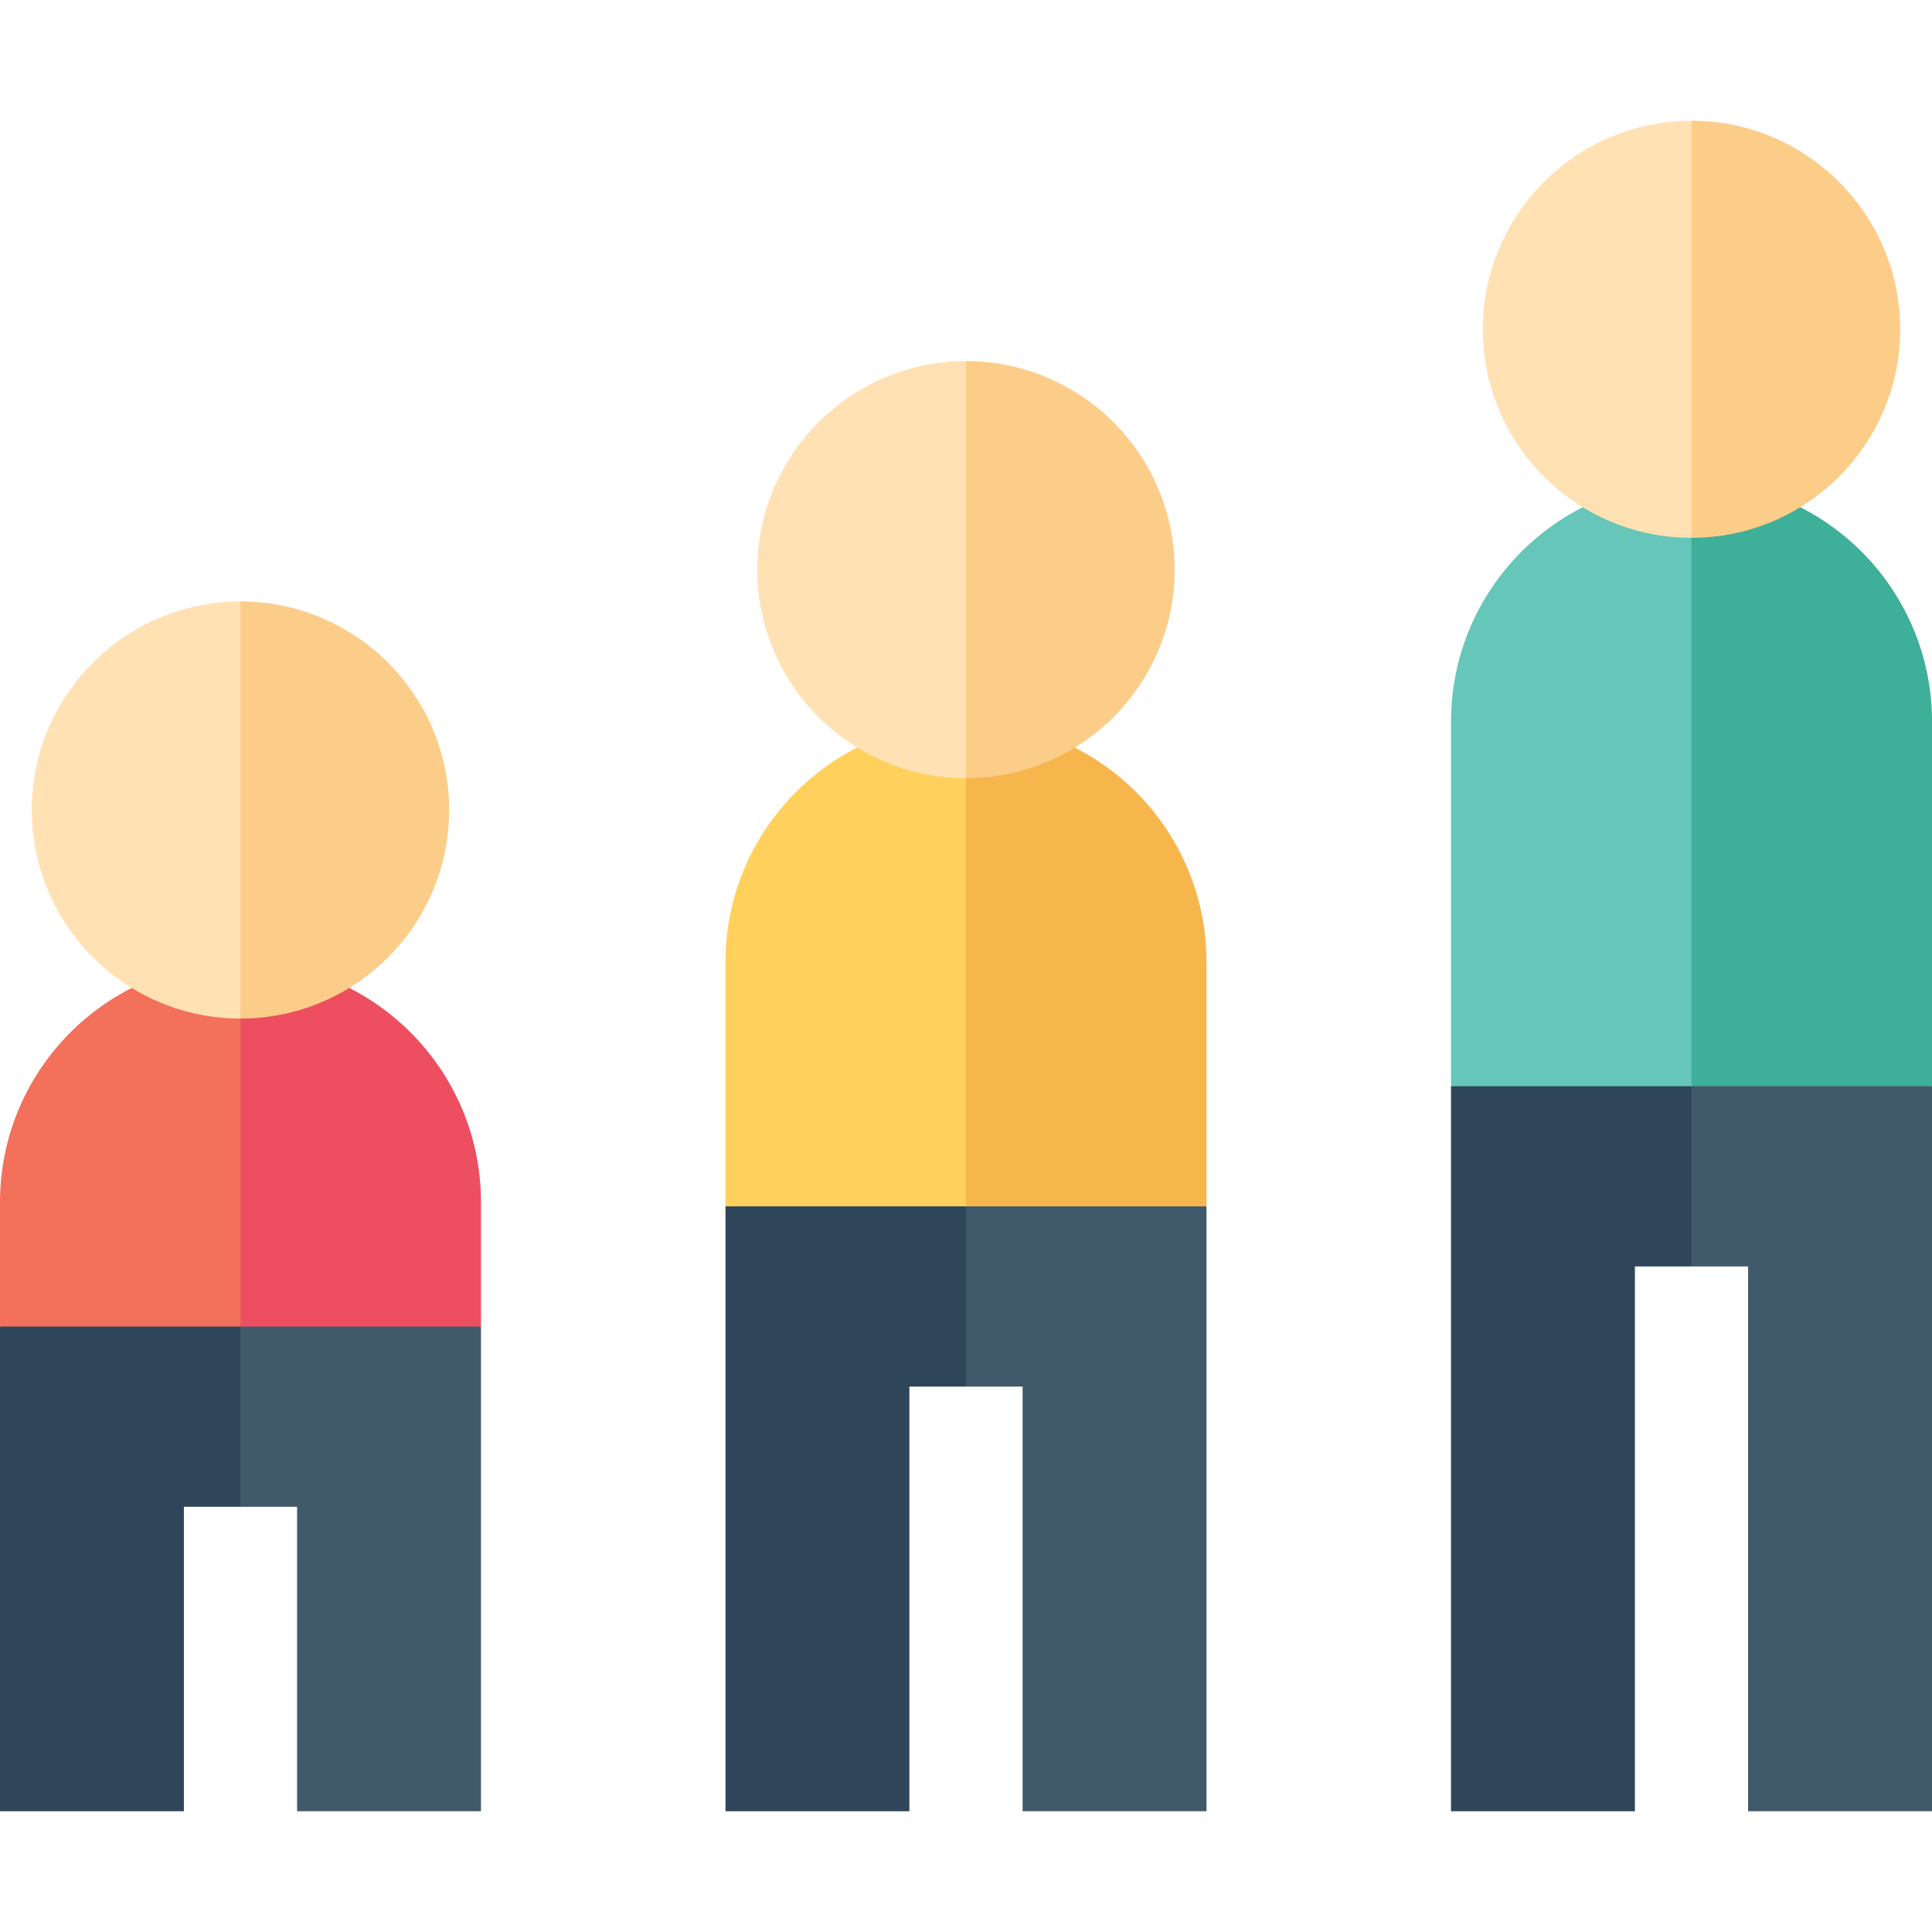
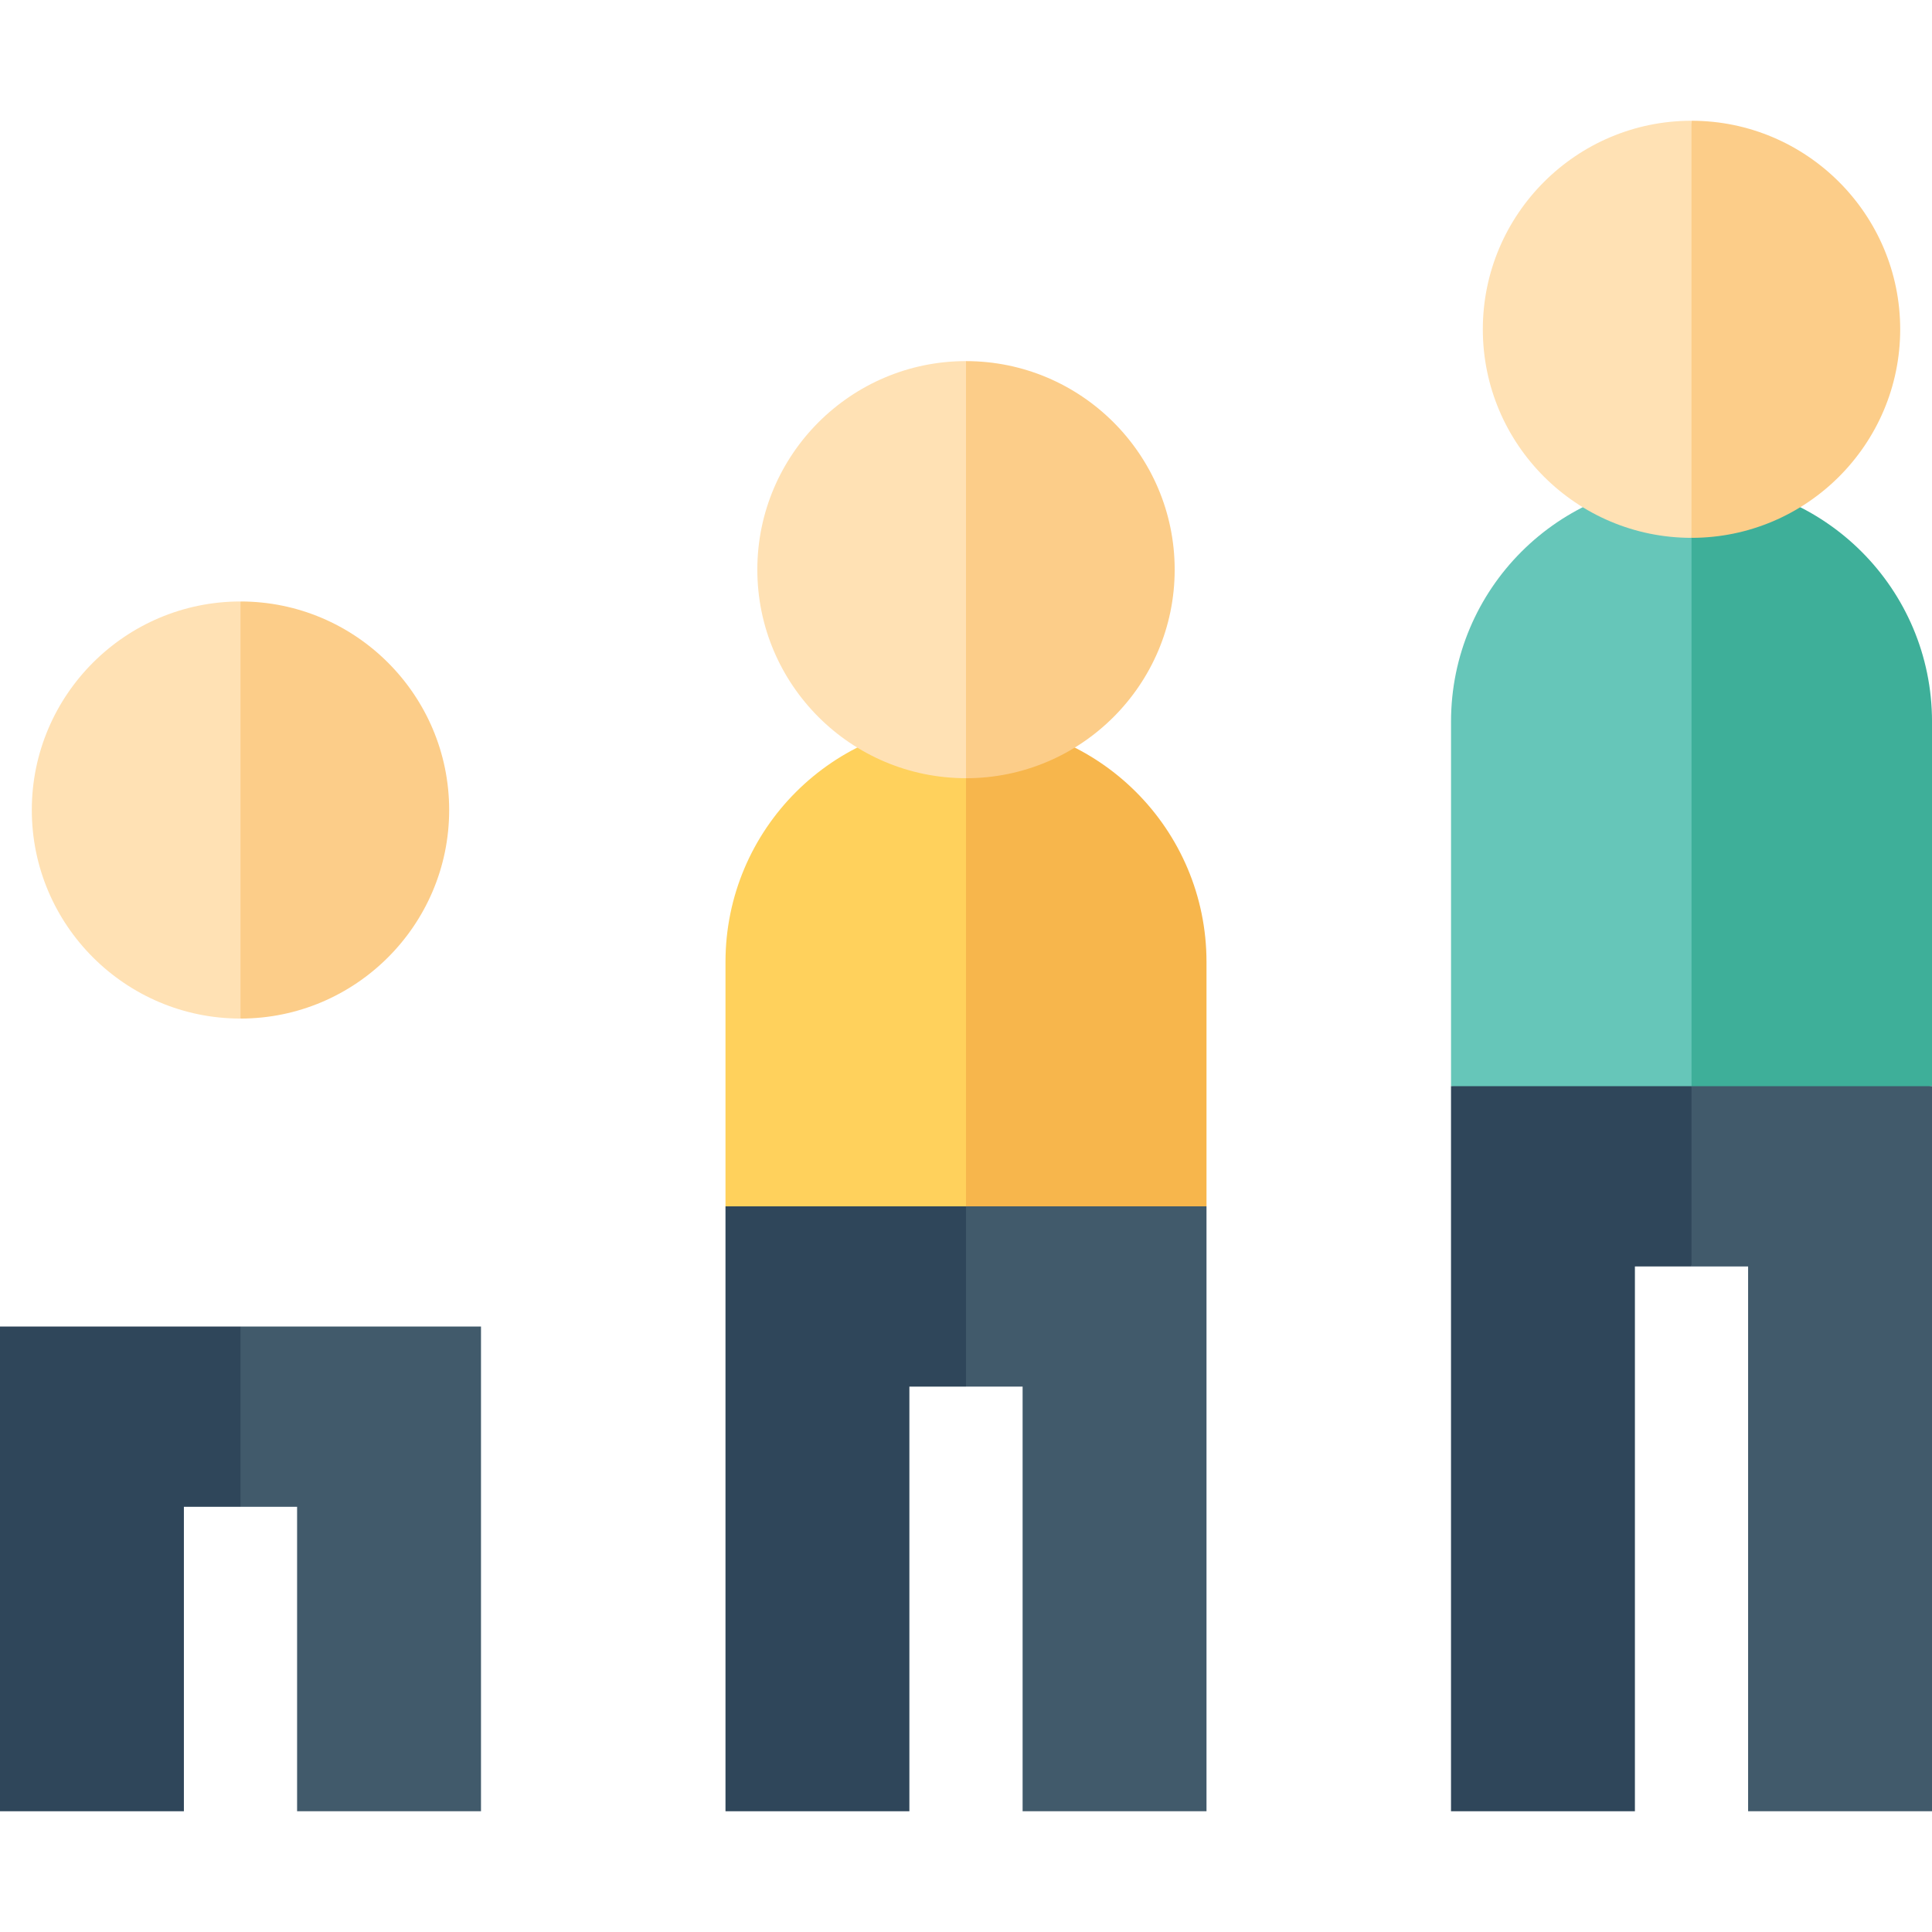
<svg xmlns="http://www.w3.org/2000/svg" width="160" height="160" version="1.1" viewBox="0 0 160 160">
  <defs>
    <clipPath id="clippath">
      <rect width="160" height="160" fill="none" />
    </clipPath>
  </defs>
  <g>
    <g id="_レイヤー_1" data-name="レイヤー_1">
      <g clip-path="url(#clippath)">
        <g>
          <path d="M160.001,59.763c0-10.993-8.917-19.905-19.917-19.905l-3.125,53.218,23.042-3.123v-30.189Z" fill="#3eaf99" />
          <path d="M140.085,39.858c-11,0-19.917,8.912-19.917,19.905v30.189l19.917,3.123v-53.218Z" fill="#66c6b9" />
          <path d="M80,59.763l-3.125,43.265,23.042-3.123v-20.237c0-10.993-8.917-19.905-19.917-19.905Z" fill="#f7b64c" />
          <path d="M79.999,59.763c-11,0-19.917,8.912-19.917,19.905v20.237l19.917,3.123v-43.265Z" fill="#ffd15c" />
-           <path d="M39.833,99.574c0-10.993-8.917-19.905-19.917-19.905l-3.125,33.312,23.042-3.123v-10.285Z" fill="#ed4f60" />
-           <path d="M19.917,79.668c-11,0-19.917,8.912-19.917,19.905v10.285l19.917,3.123v-33.313Z" fill="#f3705a" />
          <path d="M140.084,89.953l-3.125,7.398,3.125,7.532h4.687v45.118h15.23v-60.047h-19.917Z" fill="#415a6b" />
          <path d="M120.166,89.953v60.047h15.23v-45.118h4.687v-14.929h-19.917Z" fill="#2f465a" />
          <path d="M80,114.834h4.688v35.166h15.229v-50.095h-19.917l-3.125,7.773,3.125,7.156Z" fill="#415a6b" />
          <path d="M60.082,99.905v50.095h15.229v-35.166h4.688v-14.929h-19.917Z" fill="#2f465a" />
          <path d="M19.916,124.787h4.688v25.213h15.23v-40.142h-19.917l-3.125,7.409,3.125,7.52Z" fill="#415a6b" />
          <path d="M0,109.858v40.142h15.229v-25.213h4.688v-14.929H0Z" fill="#2f465a" />
          <path d="M37.198,67.082c0-9.524-7.753-17.271-17.282-17.271l-3.125,17.271,3.125,17.271c9.529,0,17.282-7.748,17.282-17.271Z" fill="#fccd89" />
          <path d="M97.282,47.177c0-9.523-7.753-17.271-17.282-17.271l-3.125,16.99,3.125,17.553c9.529,0,17.282-7.748,17.282-17.271Z" fill="#fccd89" />
          <path d="M157.366,27.271c0-9.523-7.753-17.271-17.282-17.271l-3.125,17.271,3.125,17.271c9.529,0,17.282-7.748,17.282-17.271Z" fill="#fccd89" />
          <path d="M122.801,27.271c0,9.523,7.752,17.271,17.281,17.271V10c-9.529,0-17.281,7.748-17.281,17.271Z" fill="#ffe1b4" />
          <path d="M80,29.905c-9.529,0-17.281,7.748-17.281,17.271s7.752,17.271,17.281,17.271V29.905Z" fill="#ffe1b4" />
          <path d="M19.916,49.811c-9.529,0-17.282,7.748-17.282,17.271s7.753,17.271,17.282,17.271v-34.543Z" fill="#ffe1b4" />
        </g>
      </g>
    </g>
  </g>
</svg>